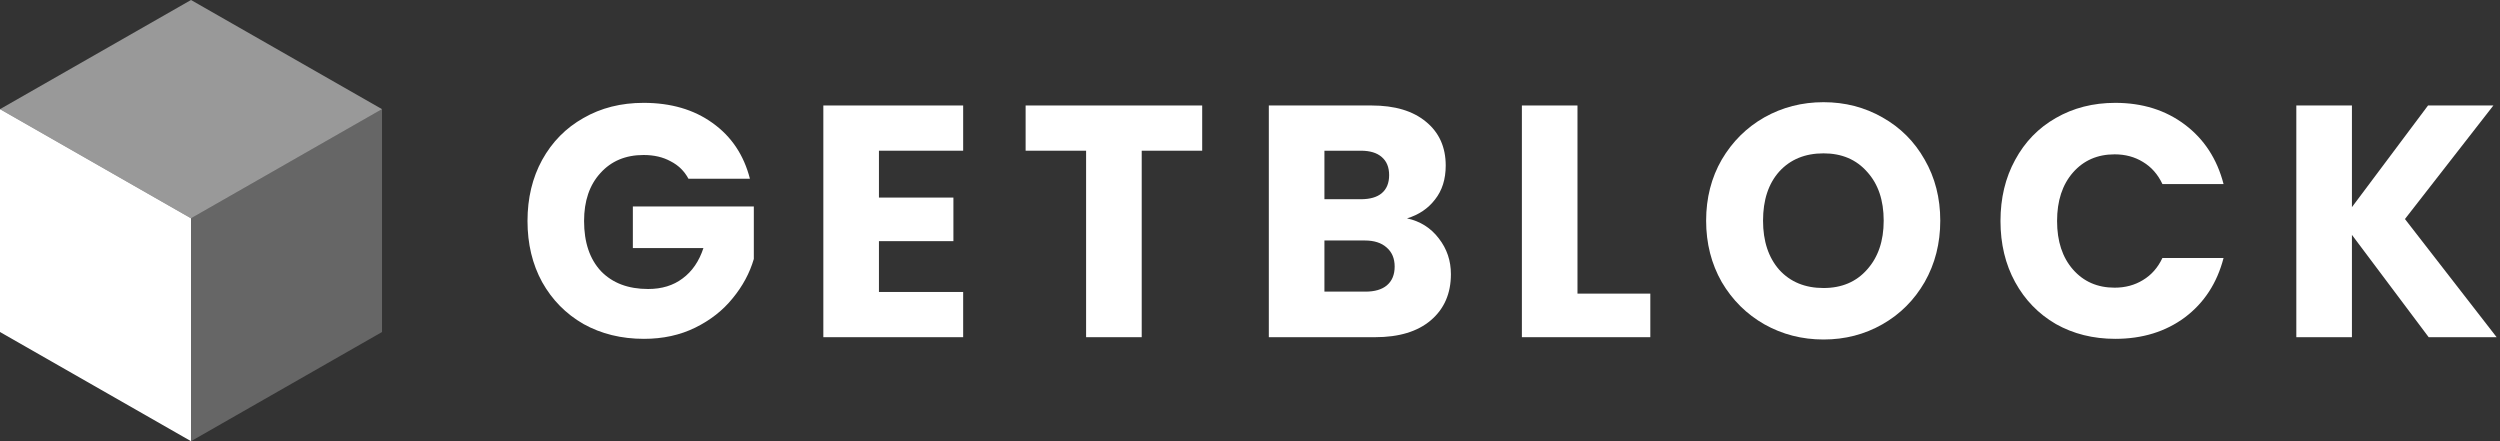
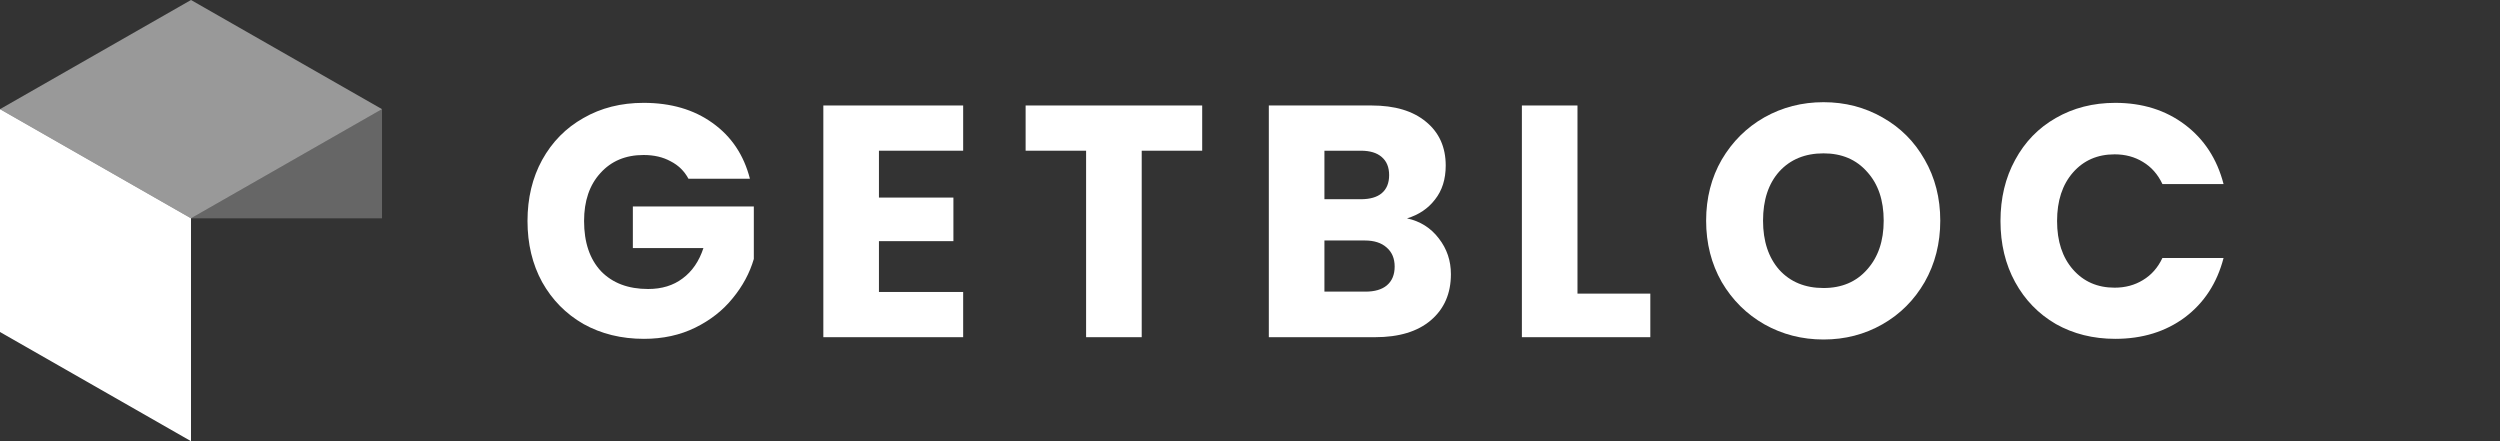
<svg xmlns="http://www.w3.org/2000/svg" width="170" height="30" viewBox="0 0 170 30" fill="none">
  <rect x="0" y="0" width="170" height="30" fill="#333333" stroke="none" />
  <path d="M46.816 12.156C46.535 11.632 46.13 11.236 45.599 10.966C45.083 10.682 44.472 10.54 43.764 10.54C42.541 10.54 41.56 10.951 40.823 11.774C40.086 12.582 39.717 13.667 39.717 15.028C39.717 16.48 40.101 17.617 40.867 18.44C41.649 19.248 42.717 19.652 44.074 19.652C45.002 19.652 45.784 19.413 46.417 18.934C47.066 18.455 47.538 17.767 47.833 16.869H43.034V14.041H51.26V17.61C50.98 18.567 50.501 19.457 49.823 20.28C49.16 21.103 48.312 21.769 47.28 22.278C46.248 22.787 45.083 23.041 43.786 23.041C42.253 23.041 40.882 22.704 39.673 22.031C38.479 21.343 37.543 20.392 36.865 19.181C36.202 17.969 35.87 16.585 35.87 15.028C35.87 13.472 36.202 12.088 36.865 10.876C37.543 9.649 38.479 8.699 39.673 8.026C40.867 7.338 42.231 6.994 43.764 6.994C45.621 6.994 47.184 7.45 48.452 8.363C49.734 9.275 50.582 10.54 50.995 12.156H46.816Z" fill="white" />
  <path d="M59.768 10.248V13.435H64.832V16.398H59.768V19.854H65.495V22.929H55.987V7.173H65.495V10.248H59.768Z" fill="white" />
  <path d="M81.749 7.173V10.248H77.636V22.929H73.855V10.248H69.742V7.173H81.749Z" fill="white" />
  <path d="M95.677 14.849C96.577 15.043 97.299 15.5 97.844 16.218C98.39 16.921 98.662 17.729 98.662 18.642C98.662 19.959 98.206 21.006 97.291 21.784C96.392 22.547 95.132 22.929 93.51 22.929H86.28V7.173H93.267C94.844 7.173 96.075 7.54 96.96 8.273C97.859 9.006 98.309 10.001 98.309 11.258C98.309 12.186 98.066 12.956 97.579 13.57C97.107 14.183 96.473 14.61 95.677 14.849ZM90.061 13.547H92.537C93.156 13.547 93.628 13.412 93.953 13.143C94.292 12.859 94.461 12.447 94.461 11.909C94.461 11.37 94.292 10.959 93.953 10.674C93.628 10.39 93.156 10.248 92.537 10.248H90.061V13.547ZM92.847 19.831C93.481 19.831 93.967 19.689 94.306 19.405C94.66 19.106 94.837 18.679 94.837 18.126C94.837 17.572 94.653 17.138 94.284 16.824C93.93 16.51 93.437 16.353 92.803 16.353H90.061V19.831H92.847Z" fill="white" />
  <path d="M107.269 19.966H112.222V22.929H103.488V7.173H107.269V19.966Z" fill="white" />
  <path d="M124 23.086C122.54 23.086 121.199 22.742 119.975 22.053C118.767 21.365 117.801 20.407 117.079 19.181C116.371 17.939 116.017 16.547 116.017 15.006C116.017 13.465 116.371 12.081 117.079 10.854C117.801 9.627 118.767 8.669 119.975 7.981C121.199 7.293 122.54 6.949 124 6.949C125.459 6.949 126.793 7.293 128.002 7.981C129.226 8.669 130.184 9.627 130.877 10.854C131.584 12.081 131.938 13.465 131.938 15.006C131.938 16.547 131.584 17.939 130.877 19.181C130.169 20.407 129.211 21.365 128.002 22.053C126.793 22.742 125.459 23.086 124 23.086ZM124 19.585C125.238 19.585 126.226 19.166 126.963 18.328C127.715 17.49 128.091 16.383 128.091 15.006C128.091 13.614 127.715 12.507 126.963 11.684C126.226 10.847 125.238 10.428 124 10.428C122.747 10.428 121.744 10.839 120.992 11.662C120.255 12.485 119.887 13.6 119.887 15.006C119.887 16.398 120.255 17.512 120.992 18.35C121.744 19.173 122.747 19.585 124 19.585Z" fill="white" />
  <path d="M136.033 15.028C136.033 13.472 136.365 12.088 137.028 10.876C137.691 9.649 138.613 8.699 139.792 8.026C140.986 7.338 142.335 6.994 143.839 6.994C145.681 6.994 147.259 7.487 148.571 8.475C149.883 9.462 150.76 10.809 151.202 12.515H147.045C146.735 11.856 146.293 11.355 145.718 11.011C145.158 10.667 144.517 10.495 143.794 10.495C142.63 10.495 141.686 10.906 140.964 11.729C140.242 12.552 139.881 13.652 139.881 15.028C139.881 16.405 140.242 17.505 140.964 18.328C141.686 19.151 142.63 19.562 143.794 19.562C144.517 19.562 145.158 19.39 145.718 19.046C146.293 18.702 146.735 18.201 147.045 17.542H151.202C150.76 19.248 149.883 20.595 148.571 21.582C147.259 22.555 145.681 23.041 143.839 23.041C142.335 23.041 140.986 22.704 139.792 22.031C138.613 21.343 137.691 20.392 137.028 19.181C136.365 17.969 136.033 16.585 136.033 15.028Z" fill="white" />
-   <path d="M165.15 22.929L159.931 15.971V22.929H156.15V7.173H159.931V14.086L165.106 7.173H169.55L163.536 14.894L169.771 22.929H165.15Z" fill="white" />
  <path d="M12.988 14.845V30L0 22.577V7.423L12.988 14.845Z" fill="white" />
-   <path opacity="0.25" d="M12.989 14.845L25.977 7.423V22.577L12.989 30V14.845Z" fill="white" />
+   <path opacity="0.25" d="M12.989 14.845L25.977 7.423V22.577V14.845Z" fill="white" />
  <path opacity="0.5" d="M12.988 0L25.976 7.423L12.988 14.845L0 7.423L12.988 0Z" fill="white" />
</svg>